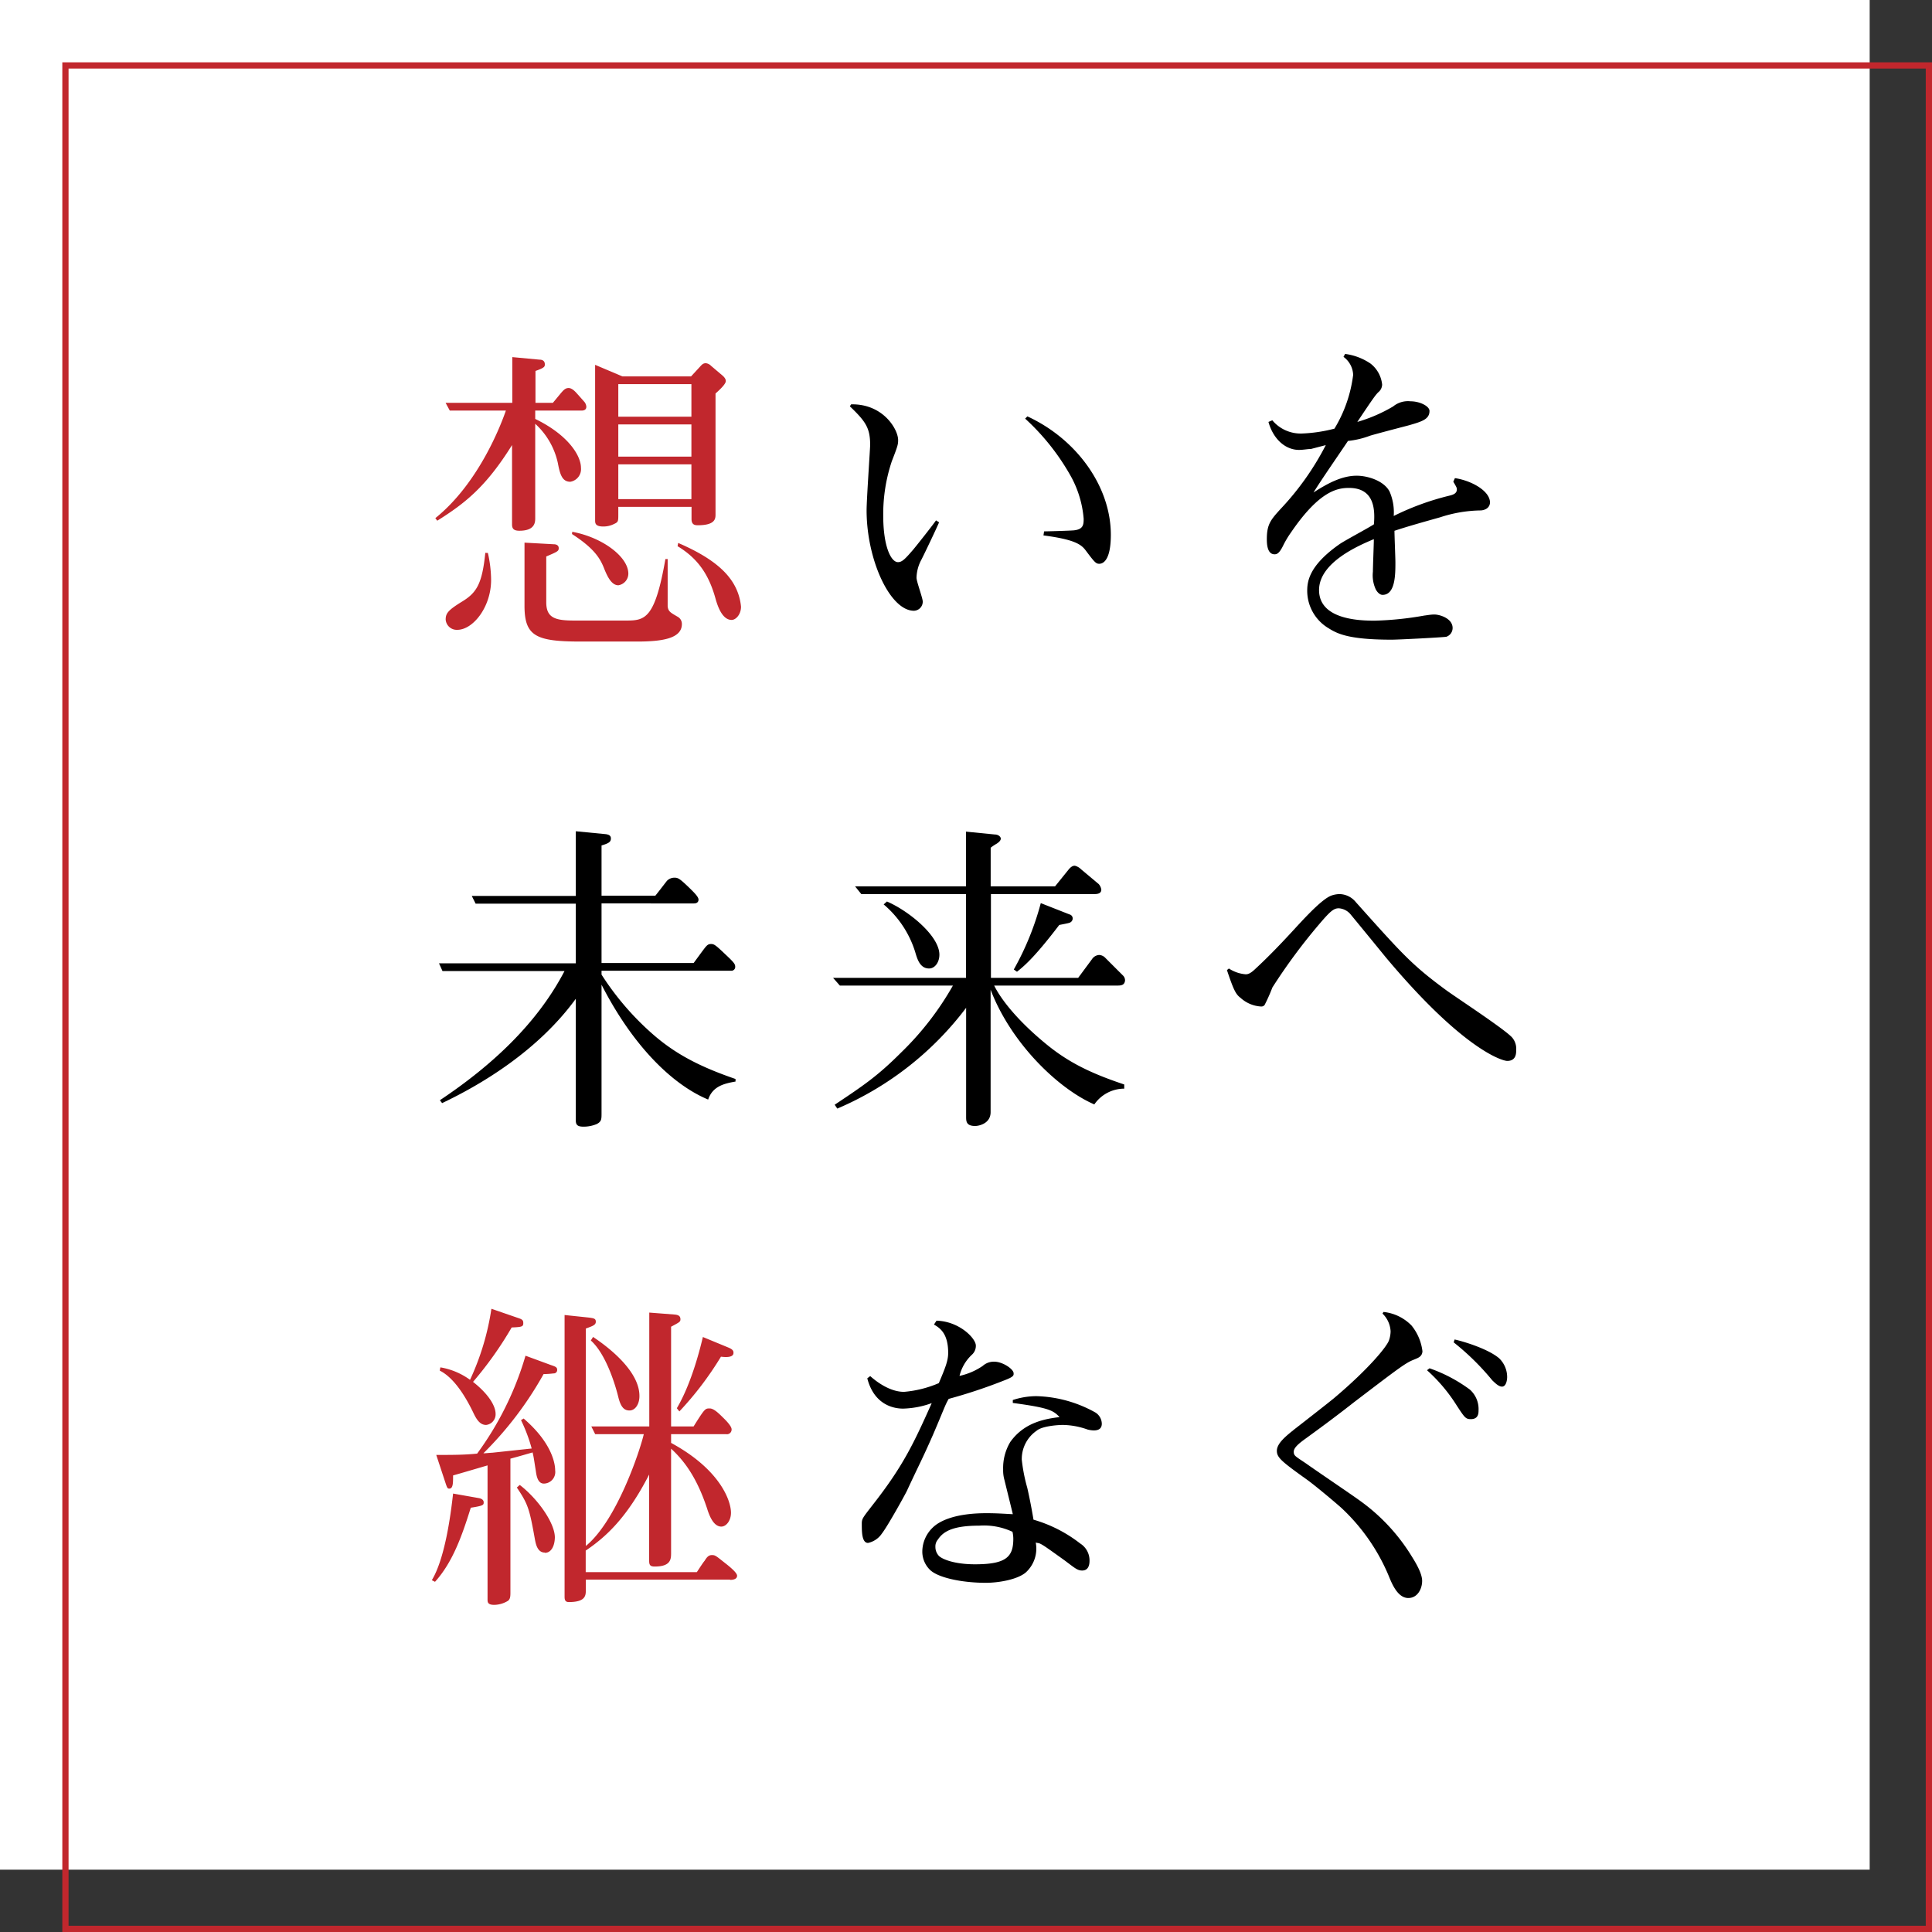
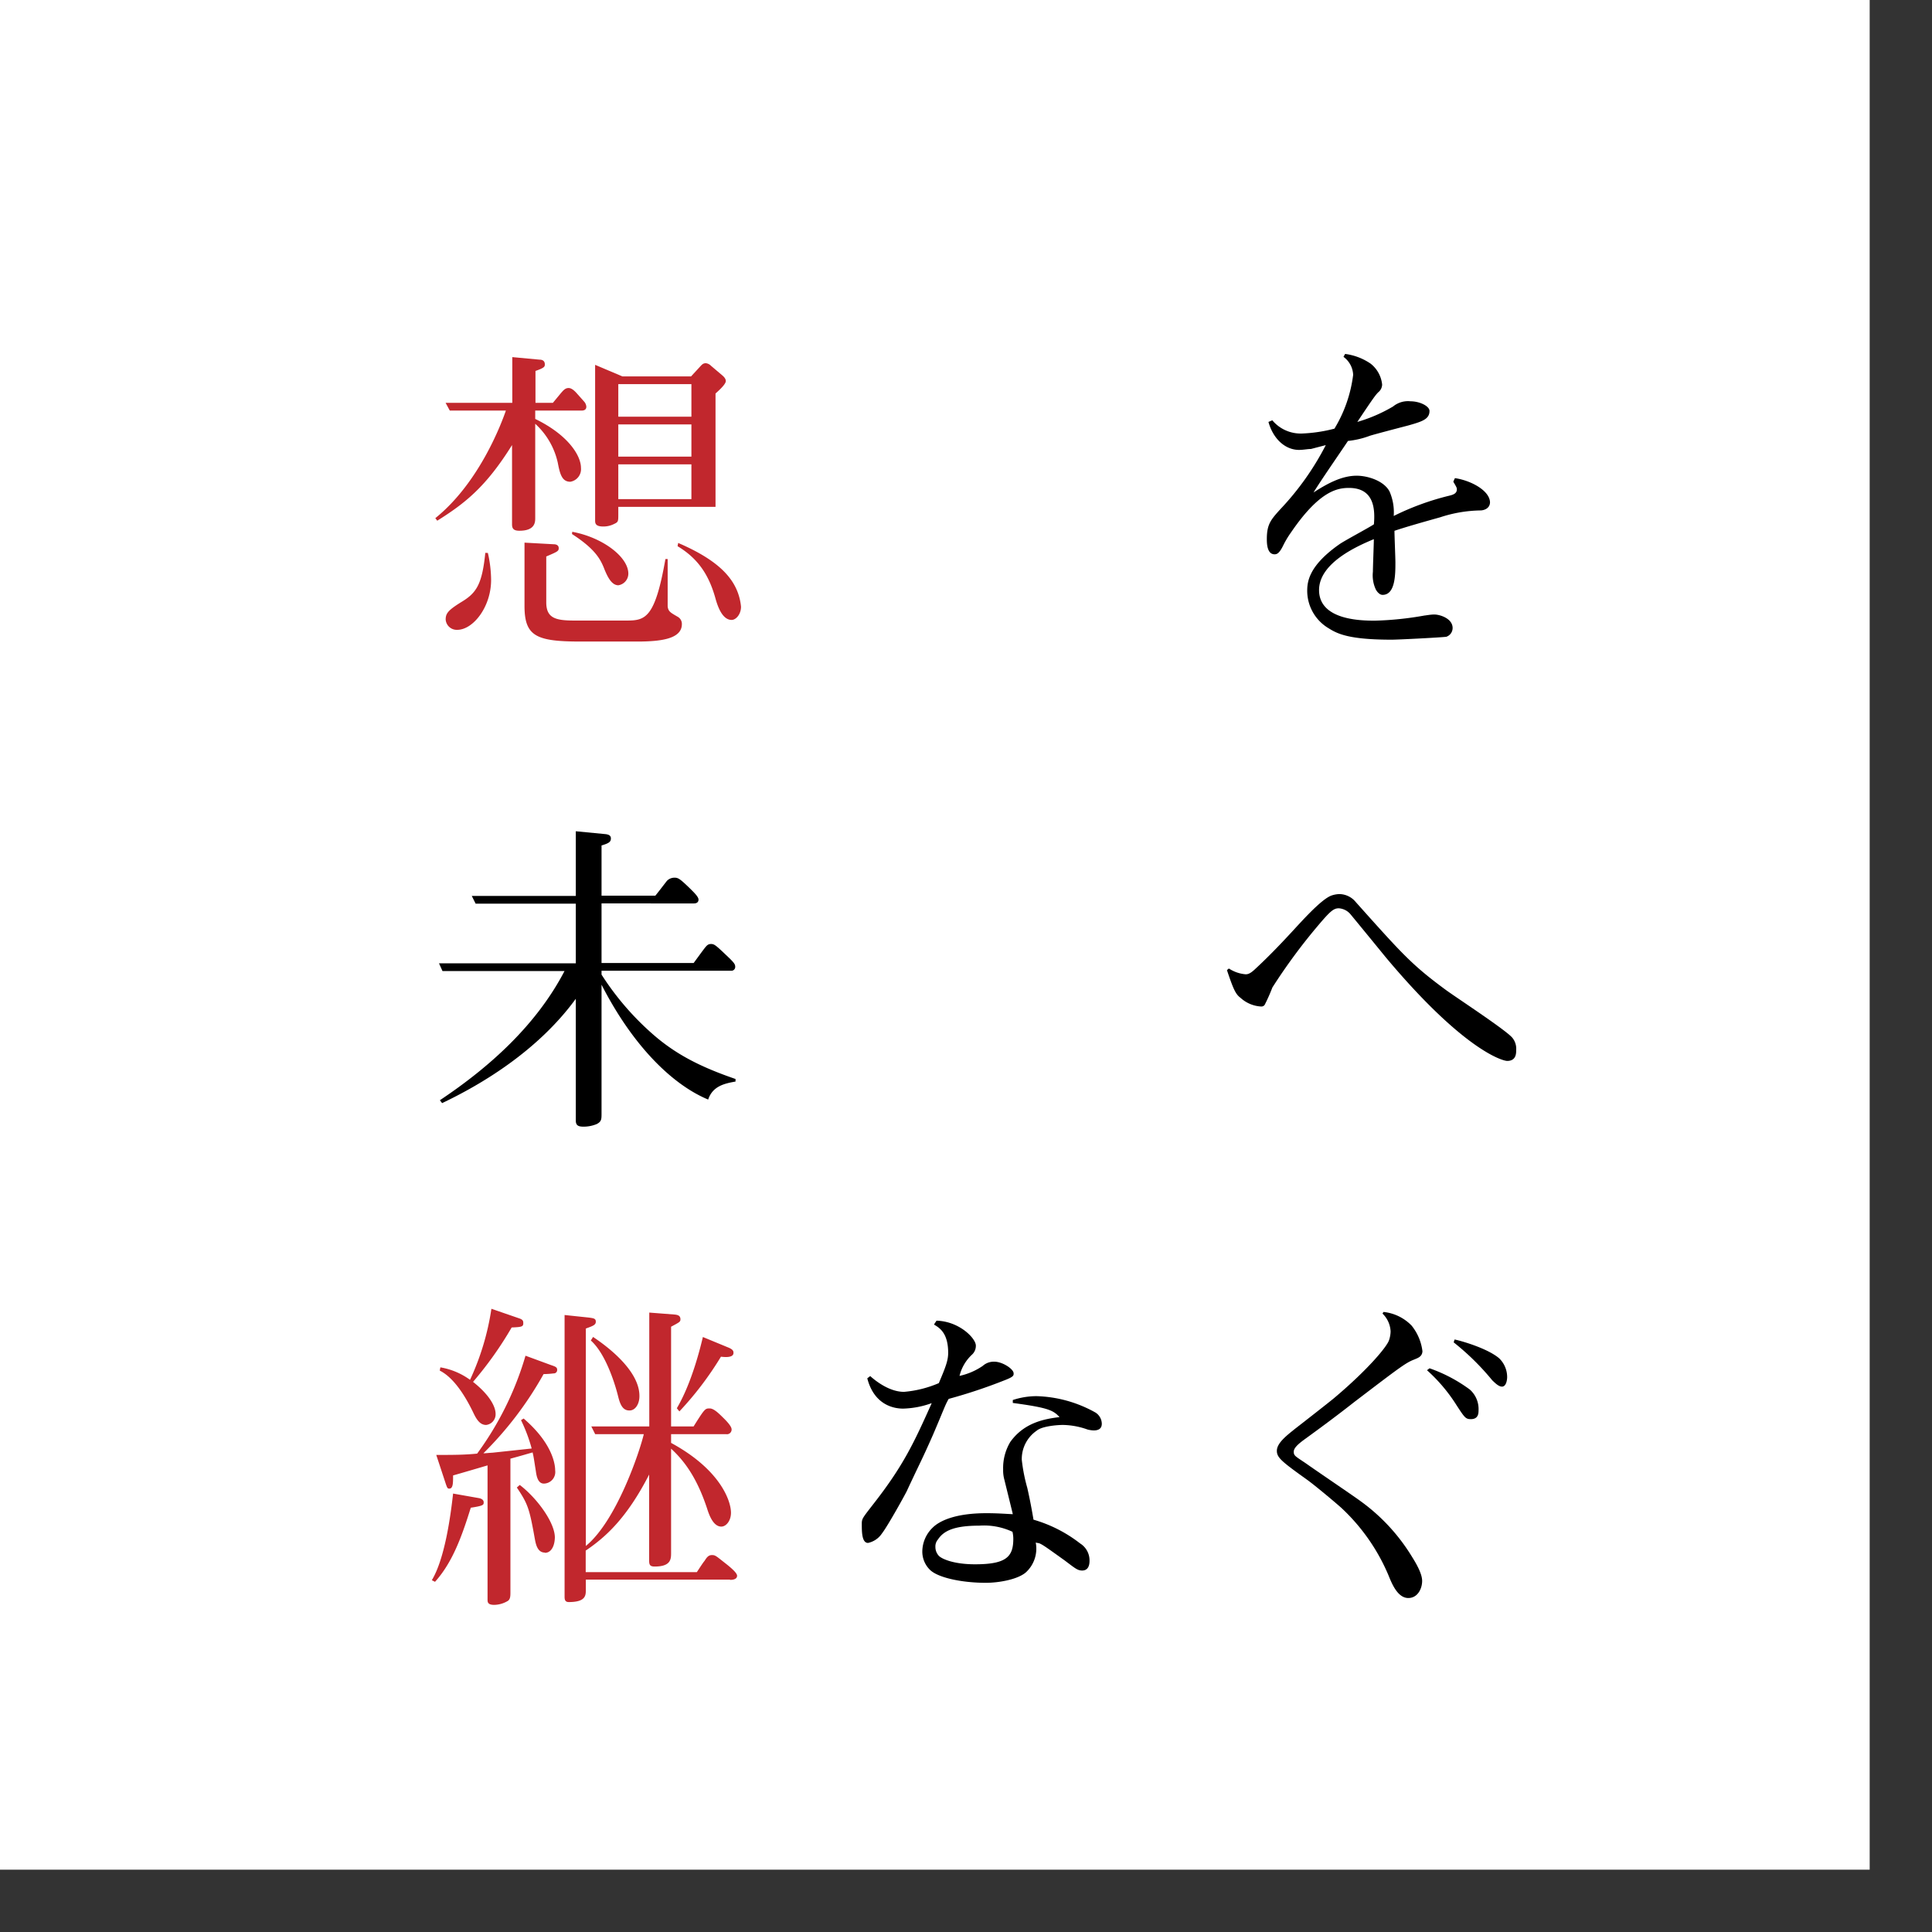
<svg xmlns="http://www.w3.org/2000/svg" viewBox="0 0 310 310">
  <rect x="0" y="0" width="310" height="310" fill="#333333" stroke="none" />
  <defs>
    <style>
      .a {
        fill: #fff;
      }

      .b {
        fill: #c1272d;
      }
    </style>
  </defs>
  <title>ttl_mv</title>
  <g>
    <rect class="a" width="300" height="300" />
    <g>
-       <path class="b" d="M85.88,83.09c0,.67,0,2.07-2.54,2.07-.82,0-1.18-.26-1.18-1V71.41c-4.19,6.72-7.55,9.35-12,12.14l-.31-.41c7.14-5.74,10.7-15.45,11.32-17.26h-9l-.67-1.24h10.7V57.3l4.39.41c.62,0,.83.36.83.73s0,.56-1.5,1.08v5.12h2.79l1.24-1.5c.41-.47.72-.88,1.29-.88s1.14.67,1.29.83l1.19,1.34a1.36,1.36,0,0,1,.36.83c0,.36-.2.62-.77.62H85.88v1.34c5.22,2.53,7.34,5.84,7.34,7.86a2.05,2.05,0,0,1-1.71,2.22c-1.29,0-1.65-1.14-2-3A11.93,11.93,0,0,0,85.88,68Zm-7.6,5.63a20,20,0,0,1,.52,4.34c0,4.34-2.9,8-5.43,8a1.78,1.78,0,0,1-1.86-1.65c0-1,.41-1.5,2.48-2.79,2.43-1.45,3.36-2.79,3.88-7.91Zm10.59-1.39c.37,0,.78.15.78.62s-.16.56-2,1.34v7.34c0,2.53,1.44,2.94,4.49,2.94h8.43c3,0,4.54-.41,6.2-9.87l.36,0c0,1.3,0,7.29,0,7.6.1.83.47,1,1.6,1.66a1.3,1.3,0,0,1,.68,1.18c0,2.33-3.21,2.8-7.19,2.8H93.16c-7.18,0-9-.88-9-5.74V87.07Zm2.95-2c4.81.88,9,4,9,6.72a1.89,1.89,0,0,1-1.6,1.86c-1,0-1.65-1.14-2.22-2.53-.62-1.61-1.45-3.26-5.22-5.69ZM99.88,60.4h11l1.29-1.4c.47-.51.62-.72,1.09-.72a1.33,1.33,0,0,1,.82.41l1.71,1.45c.26.21.67.57.67,1,0,.57-1.34,1.71-1.65,2V82.52c0,.67,0,1.76-2.85,1.76-.51,0-1-.11-1-1V81.33H99.21v1.14c0,1.19,0,1.29-.67,1.6a3.77,3.77,0,0,1-1.76.41c-1.29,0-1.29-.57-1.29-1V58.54Zm11.06,1.24H99.21v5.22h11.73Zm0,6.46H99.21v5.17h11.73Zm0,6.41H99.21v5.58h11.73Zm-2.12,12.61c3,1.29,6.36,3.1,8.27,5.63a8.85,8.85,0,0,1,1.81,4.6c0,1.24-.83,2.12-1.5,2.12-1.5,0-2.22-2.17-2.53-3.2-1-3.72-2.64-6.52-6.15-8.63Z" />
-       <path d="M150.68,83.81c-.42,1-2.43,5.22-2.84,6a6.38,6.38,0,0,0-.78,2.89c0,.62,1,3.26,1,3.83A1.46,1.46,0,0,1,146.65,98c-3.83,0-7.6-8.16-7.6-16.12,0-1.71.57-9.92.57-10.49,0-2.74-.73-3.77-3.26-6.2l.21-.31c5.12-.11,7.54,4,7.54,5.73,0,.67-.05.93-1,3.36a26.65,26.65,0,0,0-1.39,8.79c0,4.91,1.24,7.44,2.37,7.44.68,0,1.19-.57,2.43-2,.52-.62,3.1-3.87,3.67-4.7Zm16.85,1.45c.72,0,4-.1,4.75-.16,1.55-.15,1.6-.93,1.6-1.86a16.9,16.9,0,0,0-2-6.72,36.93,36.93,0,0,0-7.39-9.35l.36-.36c7.86,3.62,13.39,11.21,13.39,19,0,4.28-1.35,4.65-1.86,4.65s-.73-.21-2.12-2.07c-.73-1-1.71-1.81-6.83-2.48Z" />
+       <path class="b" d="M85.88,83.09c0,.67,0,2.07-2.54,2.07-.82,0-1.18-.26-1.18-1V71.41c-4.19,6.72-7.55,9.35-12,12.14l-.31-.41c7.14-5.74,10.7-15.45,11.32-17.26h-9l-.67-1.24h10.7V57.3l4.39.41c.62,0,.83.36.83.73s0,.56-1.5,1.08v5.12h2.79l1.24-1.5c.41-.47.72-.88,1.29-.88s1.14.67,1.29.83l1.19,1.34a1.36,1.36,0,0,1,.36.83c0,.36-.2.62-.77.62H85.88v1.34c5.22,2.53,7.34,5.84,7.34,7.86a2.05,2.05,0,0,1-1.71,2.22c-1.29,0-1.65-1.14-2-3A11.93,11.93,0,0,0,85.88,68Zm-7.6,5.63a20,20,0,0,1,.52,4.34c0,4.34-2.9,8-5.43,8a1.78,1.78,0,0,1-1.86-1.65c0-1,.41-1.5,2.48-2.79,2.43-1.45,3.36-2.79,3.88-7.91Zm10.59-1.39c.37,0,.78.15.78.62s-.16.56-2,1.34v7.34c0,2.53,1.44,2.94,4.49,2.94h8.43c3,0,4.54-.41,6.2-9.87l.36,0c0,1.3,0,7.29,0,7.6.1.83.47,1,1.6,1.66a1.3,1.3,0,0,1,.68,1.18c0,2.33-3.21,2.8-7.19,2.8H93.16c-7.18,0-9-.88-9-5.74V87.07Zm2.95-2c4.81.88,9,4,9,6.72a1.89,1.89,0,0,1-1.6,1.86c-1,0-1.65-1.14-2.22-2.53-.62-1.61-1.45-3.26-5.22-5.69ZM99.88,60.4h11l1.29-1.4c.47-.51.62-.72,1.09-.72a1.33,1.33,0,0,1,.82.41l1.71,1.45c.26.21.67.57.67,1,0,.57-1.34,1.71-1.65,2V82.52V81.33H99.21v1.14c0,1.19,0,1.29-.67,1.6a3.77,3.77,0,0,1-1.76.41c-1.29,0-1.29-.57-1.29-1V58.54Zm11.06,1.24H99.21v5.22h11.73Zm0,6.46H99.21v5.17h11.73Zm0,6.41H99.21v5.58h11.73Zm-2.12,12.61c3,1.29,6.36,3.1,8.27,5.63a8.85,8.85,0,0,1,1.81,4.6c0,1.24-.83,2.12-1.5,2.12-1.5,0-2.22-2.17-2.53-3.2-1-3.72-2.64-6.52-6.15-8.63Z" />
      <path d="M237.6,81.9A21.68,21.68,0,0,0,231.09,83c-2.38.67-5.33,1.49-7.34,2.17,0,.77.15,4.34.15,5.06,0,1.91,0,5.22-2.06,5.22-.52,0-.93-.57-1.09-.88a5.35,5.35,0,0,1-.46-2.84c0-.83.15-4.44.15-5.22-2.38,1-8.79,3.72-8.79,8.17,0,4.8,6.67,4.91,8.94,4.91a52.25,52.25,0,0,0,8-.83c.15,0,.93-.16,1.55-.16.88,0,2.94.62,2.94,2.17a1.49,1.49,0,0,1-1,1.4c-.57.1-7.65.47-8.79.47-6.82,0-8.68-.94-10.07-1.81a7,7,0,0,1-3.47-6c0-1.5.26-4.08,5.22-7.54.83-.57,4.71-2.64,5.48-3.16.21-2.43.05-5.84-4-5.84-1.86,0-4.75.47-9.3,7.14a15.18,15.18,0,0,0-1.29,2.17c-.62,1.24-1,1.34-1.35,1.34-1.19,0-1.24-1.71-1.24-2.43,0-2.38.62-3.1,2.22-4.86a44.57,44.57,0,0,0,7.24-10.23l-2.38.62c-.51,0-1.24.15-1.91.15-2.17,0-4.13-1.7-4.91-4.49l.62-.26a5.93,5.93,0,0,0,4.76,2.12,24.14,24.14,0,0,0,5.21-.78,21.79,21.79,0,0,0,3-8.63,3.74,3.74,0,0,0-1.55-2.89l.26-.47a9.36,9.36,0,0,1,4.08,1.55,4.88,4.88,0,0,1,1.86,3.36,1.62,1.62,0,0,1-.62,1.24c-.46.47-.77.88-3.36,4.76a24.83,24.83,0,0,0,5.74-2.48,3.77,3.77,0,0,1,2.79-.83c1.5,0,3.05.78,3.05,1.55,0,1.35-1.24,1.71-3.41,2.33-1,.26-5.33,1.39-6.15,1.65a13.89,13.89,0,0,1-3.52.83c-1.55,2.32-4.08,5.94-5.53,8.27,2.17-1.4,4.5-2.69,6.93-2.69,1.7,0,4.34.77,5.27,2.53a8.34,8.34,0,0,1,.67,3.93,42.6,42.6,0,0,1,8.94-3.26c.62-.15,1.19-.36,1.19-1,0-.26-.05-.36-.57-1.24l.26-.57c2.53.36,5.63,2,5.63,3.93C239,81.8,237.75,81.9,237.6,81.9Z" />
      <path d="M113.63,176.43C107.79,174,101.48,167.7,96.52,158V178.6c0,1,0,1.35-.77,1.76a5.47,5.47,0,0,1-2.12.42c-.93,0-1.24-.26-1.24-1V160.26C86.29,168.63,77.25,174,70.94,177l-.36-.46c8.06-5.38,15.5-12.1,20-20.73H71l-.56-1.24H92.39V145H76.32l-.62-1.24H92.39V133.38l4.86.47c.2.05.77.1.77.67s-.31.78-1.5,1.14v8.06h8.63c.31-.36,1.61-2.07,1.86-2.38a1.67,1.67,0,0,1,1.24-.51c.57,0,.88.2,2.43,1.7.57.57,1.4,1.34,1.4,1.81s-.36.62-.72.62H96.52v9.56H111.3c.31-.41,1.61-2.22,1.92-2.58s.51-.47.88-.47c.56,0,.82.26,2.94,2.28.78.77.93,1,.93,1.39a.61.61,0,0,1-.67.62H96.52v.62a44.79,44.79,0,0,0,8.22,9.56c3.72,3.26,7.7,5.27,13.28,7.19v.41C116.27,173.85,114.35,174.26,113.63,176.43Z" />
-       <path d="M179.26,158.14H159.52c1.18,2.38,4,5.89,8.68,9.66,3.67,2.95,7.39,4.6,12.19,6.21v.67a5.84,5.84,0,0,0-4.8,2.53c-5.74-2.48-13.34-9.77-16.64-18.4v19.64c0,1.86-1.92,2.22-2.48,2.22-1.45,0-1.45-.77-1.45-1.5V161.71a50.87,50.87,0,0,1-20.67,16.17l-.42-.62c4.65-3.1,6.88-4.6,10.65-8.37a47.54,47.54,0,0,0,8.32-10.75H134.76l-1.09-1.24H155V143.46h-16.8l-1-1.24H155v-8.78l4.65.46c.47,0,.93.31.93.67s-.46.67-.62.78a8.46,8.46,0,0,0-1,.67v6.2h10.33l2.17-2.69c.42-.51.73-.62,1-.62a2.12,2.12,0,0,1,1,.57l2.84,2.38a1.71,1.71,0,0,1,.41.88c0,.62-.56.72-1.13.72H159V156.9h14l2.22-3a1.48,1.48,0,0,1,1.14-.67,1.45,1.45,0,0,1,1,.47l2.79,2.79a1.09,1.09,0,0,1,.37.82C180.45,158.09,179.88,158.14,179.26,158.14Zm-30.18-2.74c-1.5,0-1.92-1.6-2.23-2.64a16.32,16.32,0,0,0-5.06-7.64l.52-.47c3.41,1.45,8.42,5.48,8.42,8.53C150.73,154.42,150,155.4,149.08,155.4Zm22.53-7.34c-.26.1-1.45.31-1.65.36-3.67,4.81-5.38,6.41-6.78,7.5l-.51-.36A45.58,45.58,0,0,0,167,144.91l4.6,1.81a.67.67,0,0,1,.52.62A.74.74,0,0,1,171.61,148.06Z" />
      <path d="M241.84,170.23c-.73,0-7-1.7-19.54-16.69-.88-1.09-5.58-6.82-5.63-6.87a2.69,2.69,0,0,0-1.86-.93c-.83,0-1.4.51-3.16,2.58a92,92,0,0,0-7.49,10.13,27.84,27.84,0,0,1-1.24,2.79.65.65,0,0,1-.57.26,5.32,5.32,0,0,1-3.31-1.4c-.77-.57-1.13-1.34-2.17-4.44l.31-.26a5.75,5.75,0,0,0,2.69.93c.41,0,.78-.15,1.45-.77,2.17-2,4.08-4,5.84-5.9s4.75-5.27,6.41-5.94a4.23,4.23,0,0,1,1.34-.26,3.45,3.45,0,0,1,2.64,1.29c7.54,8.43,9,10.08,14.47,14.11,1.7,1.24,9.61,6.41,10.64,7.65a2.79,2.79,0,0,1,.62,2C243.28,169,243.28,170.23,241.84,170.23Z" />
      <path class="b" d="M77.61,241.05c0,.41,0,.56-2.07.87-1.39,4.45-2.89,8.74-5.74,11.89l-.51-.26c2.06-3.41,3-10.18,3.41-13.9l4.08.72C77.19,240.43,77.61,240.63,77.61,241.05Zm11.21-20.68a14.33,14.33,0,0,1-1.6.11,56.54,56.54,0,0,1-9.66,12.71c.36,0,.67-.05,1.49-.1l6.26-.67a25.75,25.75,0,0,0-1.71-4.55l.42-.26c5,4.29,5.06,7.85,5.06,8.32a1.86,1.86,0,0,1-1.81,2.12c-1,0-1.19-1.29-1.29-2-.31-1.91-.31-2.11-.52-3-1.29.36-1.55.46-3.56,1v21.55c0,.78-.11,1-.36,1.24a4.37,4.37,0,0,1-2.23.67c-1.08,0-1.08-.46-1.08-.88v-21.5c-.88.26-4.76,1.4-5.53,1.61,0,1.24,0,2.12-.62,2.12-.31,0-.36-.26-.52-.68L70,233.45c2.69,0,4.5,0,6.56-.21a50.34,50.34,0,0,0,7.76-15.71l4.08,1.5c.77.26,1,.36,1,.78A.54.54,0,0,1,88.82,220.37ZM82.1,213a58.39,58.39,0,0,1-6.2,8.73c2.69,2.12,3.62,4,3.62,5.12A1.71,1.71,0,0,1,78,228.64c-.93,0-1.5-.77-2.07-2-1-2.07-2.89-5.48-5.37-6.72l.1-.52a11.26,11.26,0,0,1,4.76,2A41.44,41.44,0,0,0,78.85,210l4.49,1.55c.42.15.62.31.62.67C84,212.88,83.76,212.93,82.1,213Zm5.33,36.12c-1.19,0-1.45-1.34-1.6-2.12-.88-4.91-1.09-5.63-2.9-8.32l.47-.41c2.89,2.22,5.63,6.1,5.63,8.42C89,248.13,88.41,249.16,87.43,249.16Zm29.71,4.34H94v1.6c0,.93,0,2-2.74,2-.67,0-.67-.52-.67-.93V211l3.88.41c.82.11,1.13.16,1.13.67s-.46.68-1.6,1.09v34.89c4.91-4,8.63-15.1,9.3-17.94h-7.8l-.62-1.24h9.3V210.61l4,.31c.62.05,1,.2,1,.77,0,.41-.16.47-1.5,1.19v16h3.61c1.81-2.89,1.86-2.89,2.59-2.89s1.65,1,2.32,1.65c.47.47,1.19,1.24,1.19,1.71a.75.75,0,0,1-.88.77h-8.83v1.4c7.9,4.29,9.61,9.3,9.61,11.21,0,1.29-.78,2.22-1.55,2.22-1.24,0-1.91-1.7-2.28-2.89-1.49-4.5-3.35-7.39-5.78-9.61v16.69c0,1,0,2.22-2.64,2.22-.72,0-.88-.26-.88-.93V236.6c-3.56,6.93-6.92,10-10.18,12.2v3.46h17.83c.21-.31,1-1.55,1.24-1.81.36-.57.62-.93,1.19-.93s.67.16,2.38,1.5c.51.41,1.65,1.34,1.65,1.81S117.82,253.5,117.14,253.5ZM101,226.32c-1,0-1.45-.78-1.81-2.23-.31-1.29-1.81-6.71-4.39-9l.36-.57c1.24.83,7.44,5,7.44,9.46C102.62,225.18,102,226.32,101,226.32Zm14.68-8.63a52.6,52.6,0,0,1-6.67,8.78l-.41-.51c2.48-4.19,3.87-10.13,4.18-11.43l4.14,1.71c.72.31.77.57.77.83C117.71,217.94,116.11,217.74,115.7,217.69Z" />
      <path d="M161.22,221.46a83.86,83.86,0,0,1-9,3c-.62,1.08-.73,1.6-2.53,5.79-1.76,4-2.07,4.44-4.19,9-.16.36-3,5.53-4,6.82a3.55,3.55,0,0,1-2.22,1.5c-1,0-1-1.81-1-3.05,0-.83.11-.93,1.71-3,4.91-6.25,6.62-9.92,9.51-16.38a14.59,14.59,0,0,1-4.6.88c-1.34,0-4.6-.47-5.74-4.86l.47-.36c.46.41,2.84,2.53,5.42,2.53a17.85,17.85,0,0,0,5.59-1.4c1-2.37,1.5-3.56,1.5-4.85,0-3.16-1.35-4-2.28-4.55l.41-.62c3.67.1,6.31,2.84,6.31,4a1.9,1.9,0,0,1-.62,1.45,6.88,6.88,0,0,0-2,3.41,10.57,10.57,0,0,0,3.72-1.6,2.66,2.66,0,0,1,1.86-.68c1.34,0,3.1,1.19,3.1,1.86C162.67,220.74,162.56,220.94,161.22,221.46Zm14.27,8.06a4.51,4.51,0,0,1-1-.15,12.21,12.21,0,0,0-3.92-.73c-1,0-3.42.21-4.24.93a5.51,5.51,0,0,0-2.38,4.65,27.06,27.06,0,0,0,.88,4.5c.26,1.14.62,2.84,1,5.12a22.15,22.15,0,0,1,7.49,3.82,3.2,3.2,0,0,1,1.5,2.79c0,1-.41,1.55-1.18,1.55s-1.19-.41-2.85-1.65c-3.1-2.22-3.46-2.48-4.08-2.74a3.21,3.21,0,0,1-.52-.1,5.16,5.16,0,0,1-1.6,4.8c-1.34,1.14-4.34,1.66-6.41,1.66-3.87,0-7.75-.83-9-2.12a4.09,4.09,0,0,1-1.19-2.95,5.38,5.38,0,0,1,1.65-3.77c1.09-1.09,3.62-2.33,8.63-2.33,1.81,0,3.1.11,4.24.16-.05-.26-1-4.08-1.34-5.48a5.68,5.68,0,0,1-.21-1.71,8.12,8.12,0,0,1,1.14-4.39c2.27-3.2,5.68-3.72,7.91-4-1-1.08-1.76-1.5-7.5-2.27v-.47a12.28,12.28,0,0,1,3.77-.62,20.4,20.4,0,0,1,9.51,2.64,2.18,2.18,0,0,1,1,1.81C176.78,229.06,176.47,229.52,175.49,229.52Zm-13,16.28a10.8,10.8,0,0,0-5.37-1c-4.14,0-5.74.88-6.62,2.22a1.68,1.68,0,0,0-.41,1.19,2.08,2.08,0,0,0,.57,1.45c.46.46,2.32,1.34,5.78,1.34,5,0,6.15-1.19,6.15-4.08A4.84,4.84,0,0,0,162.46,245.8Z" />
      <path d="M226.9,218.15c-1.34.52-2.22,1.19-9.61,6.82-2.54,2-5.07,3.88-7.7,5.79-1.09.78-2,1.5-2,2.17s.26.73,2,1.91c1.39,1,7.49,5.12,8.68,6a30.62,30.62,0,0,1,8.32,9c1.14,1.81,1.6,3,1.6,3.83,0,1.24-.72,2.74-2.22,2.74-1.66,0-2.59-2.17-3.15-3.57a31.52,31.52,0,0,0-7.6-10.9c-1.34-1.19-4.39-3.72-5.48-4.5-4.13-2.95-4.86-3.57-4.86-4.65,0-1.24,1.55-2.43,2.9-3.52,1-.77,5.37-4.18,6.25-4.91,5.58-4.7,8.53-8.32,8.84-9.3a4.59,4.59,0,0,0,.26-1.44,4.26,4.26,0,0,0-1.3-2.85l.16-.26a7.32,7.32,0,0,1,4.5,2.18,8.09,8.09,0,0,1,1.75,4.13C228.19,217.69,227.52,217.89,226.9,218.15Zm9.1,9.56c-.83,0-1-.26-2.28-2.22a26.44,26.44,0,0,0-4.75-5.63l.41-.31a24.36,24.36,0,0,1,6.46,3.41,4.18,4.18,0,0,1,1.4,3.36C237.24,226.83,237.18,227.71,236,227.71Zm5-5.22c-.57,0-1.19-.67-1.55-1a40.54,40.54,0,0,0-6.2-6.1l.15-.46c1,.2,5.22,1.39,7.13,3a4.18,4.18,0,0,1,1.3,3C241.84,221.1,241.78,222.49,241,222.49Z" />
    </g>
-     <path class="b" d="M309,11V309H11V11H309m1-1H10V310H310V10Z" />
  </g>
</svg>